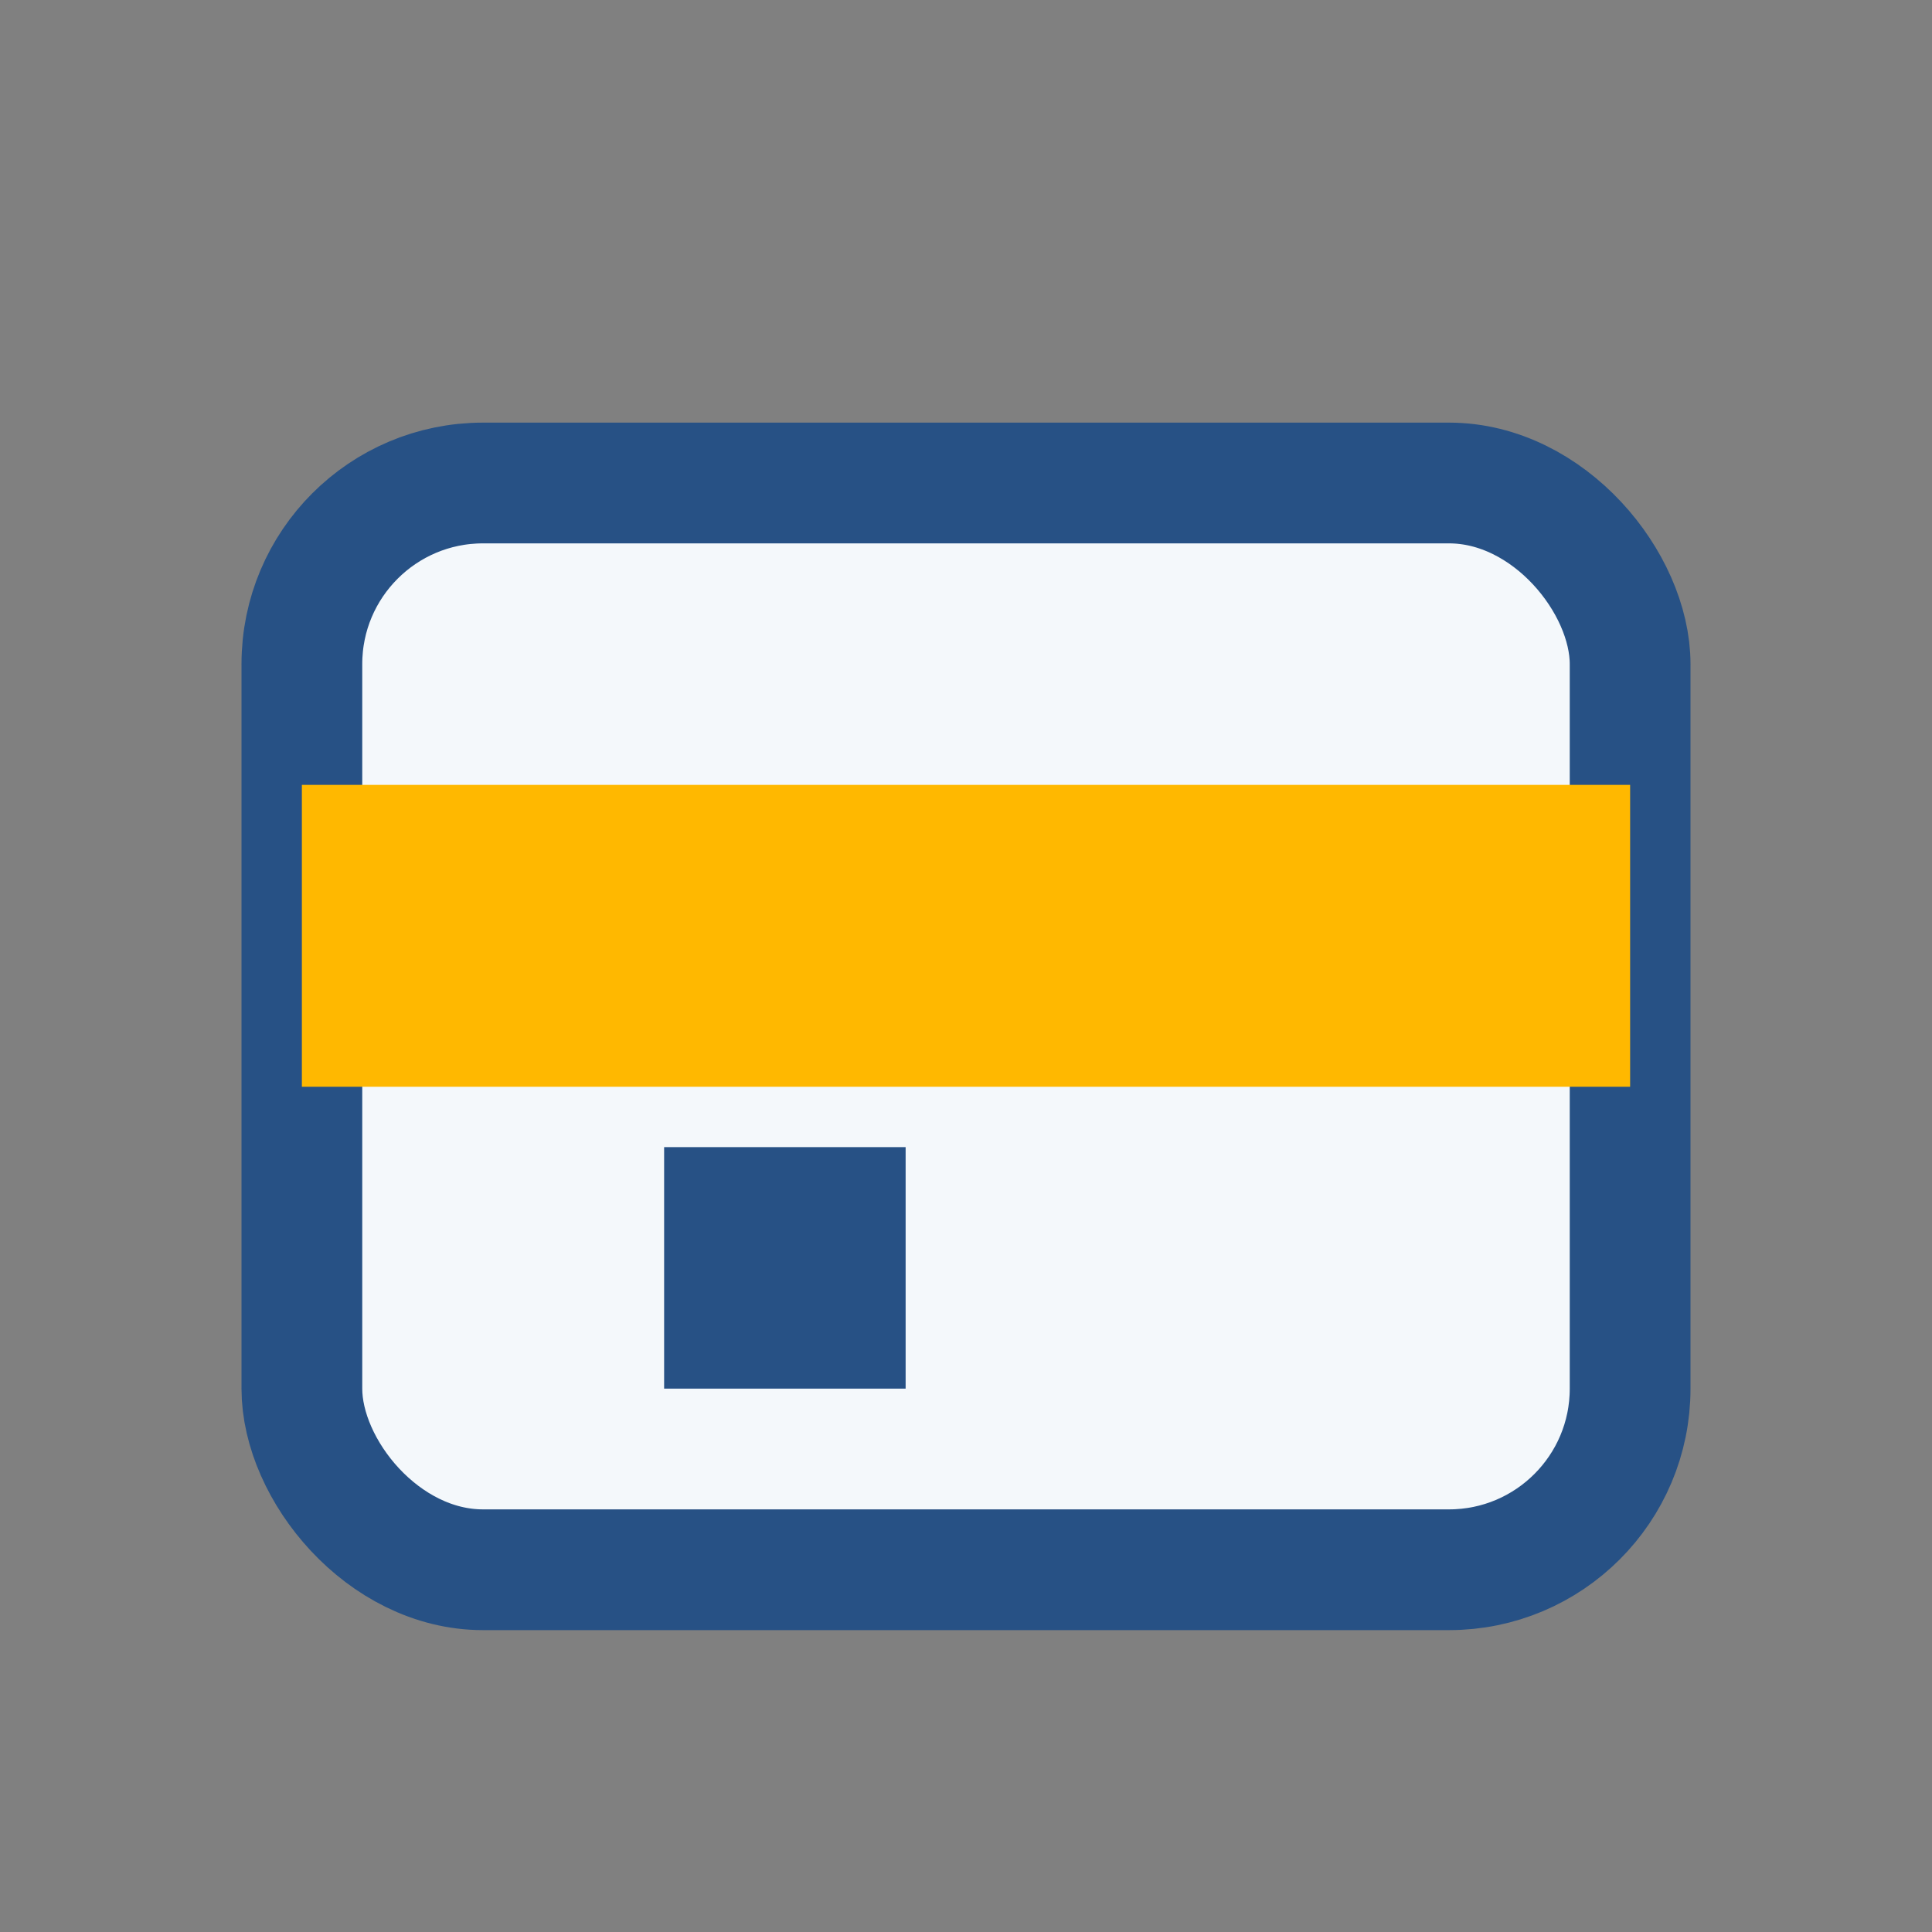
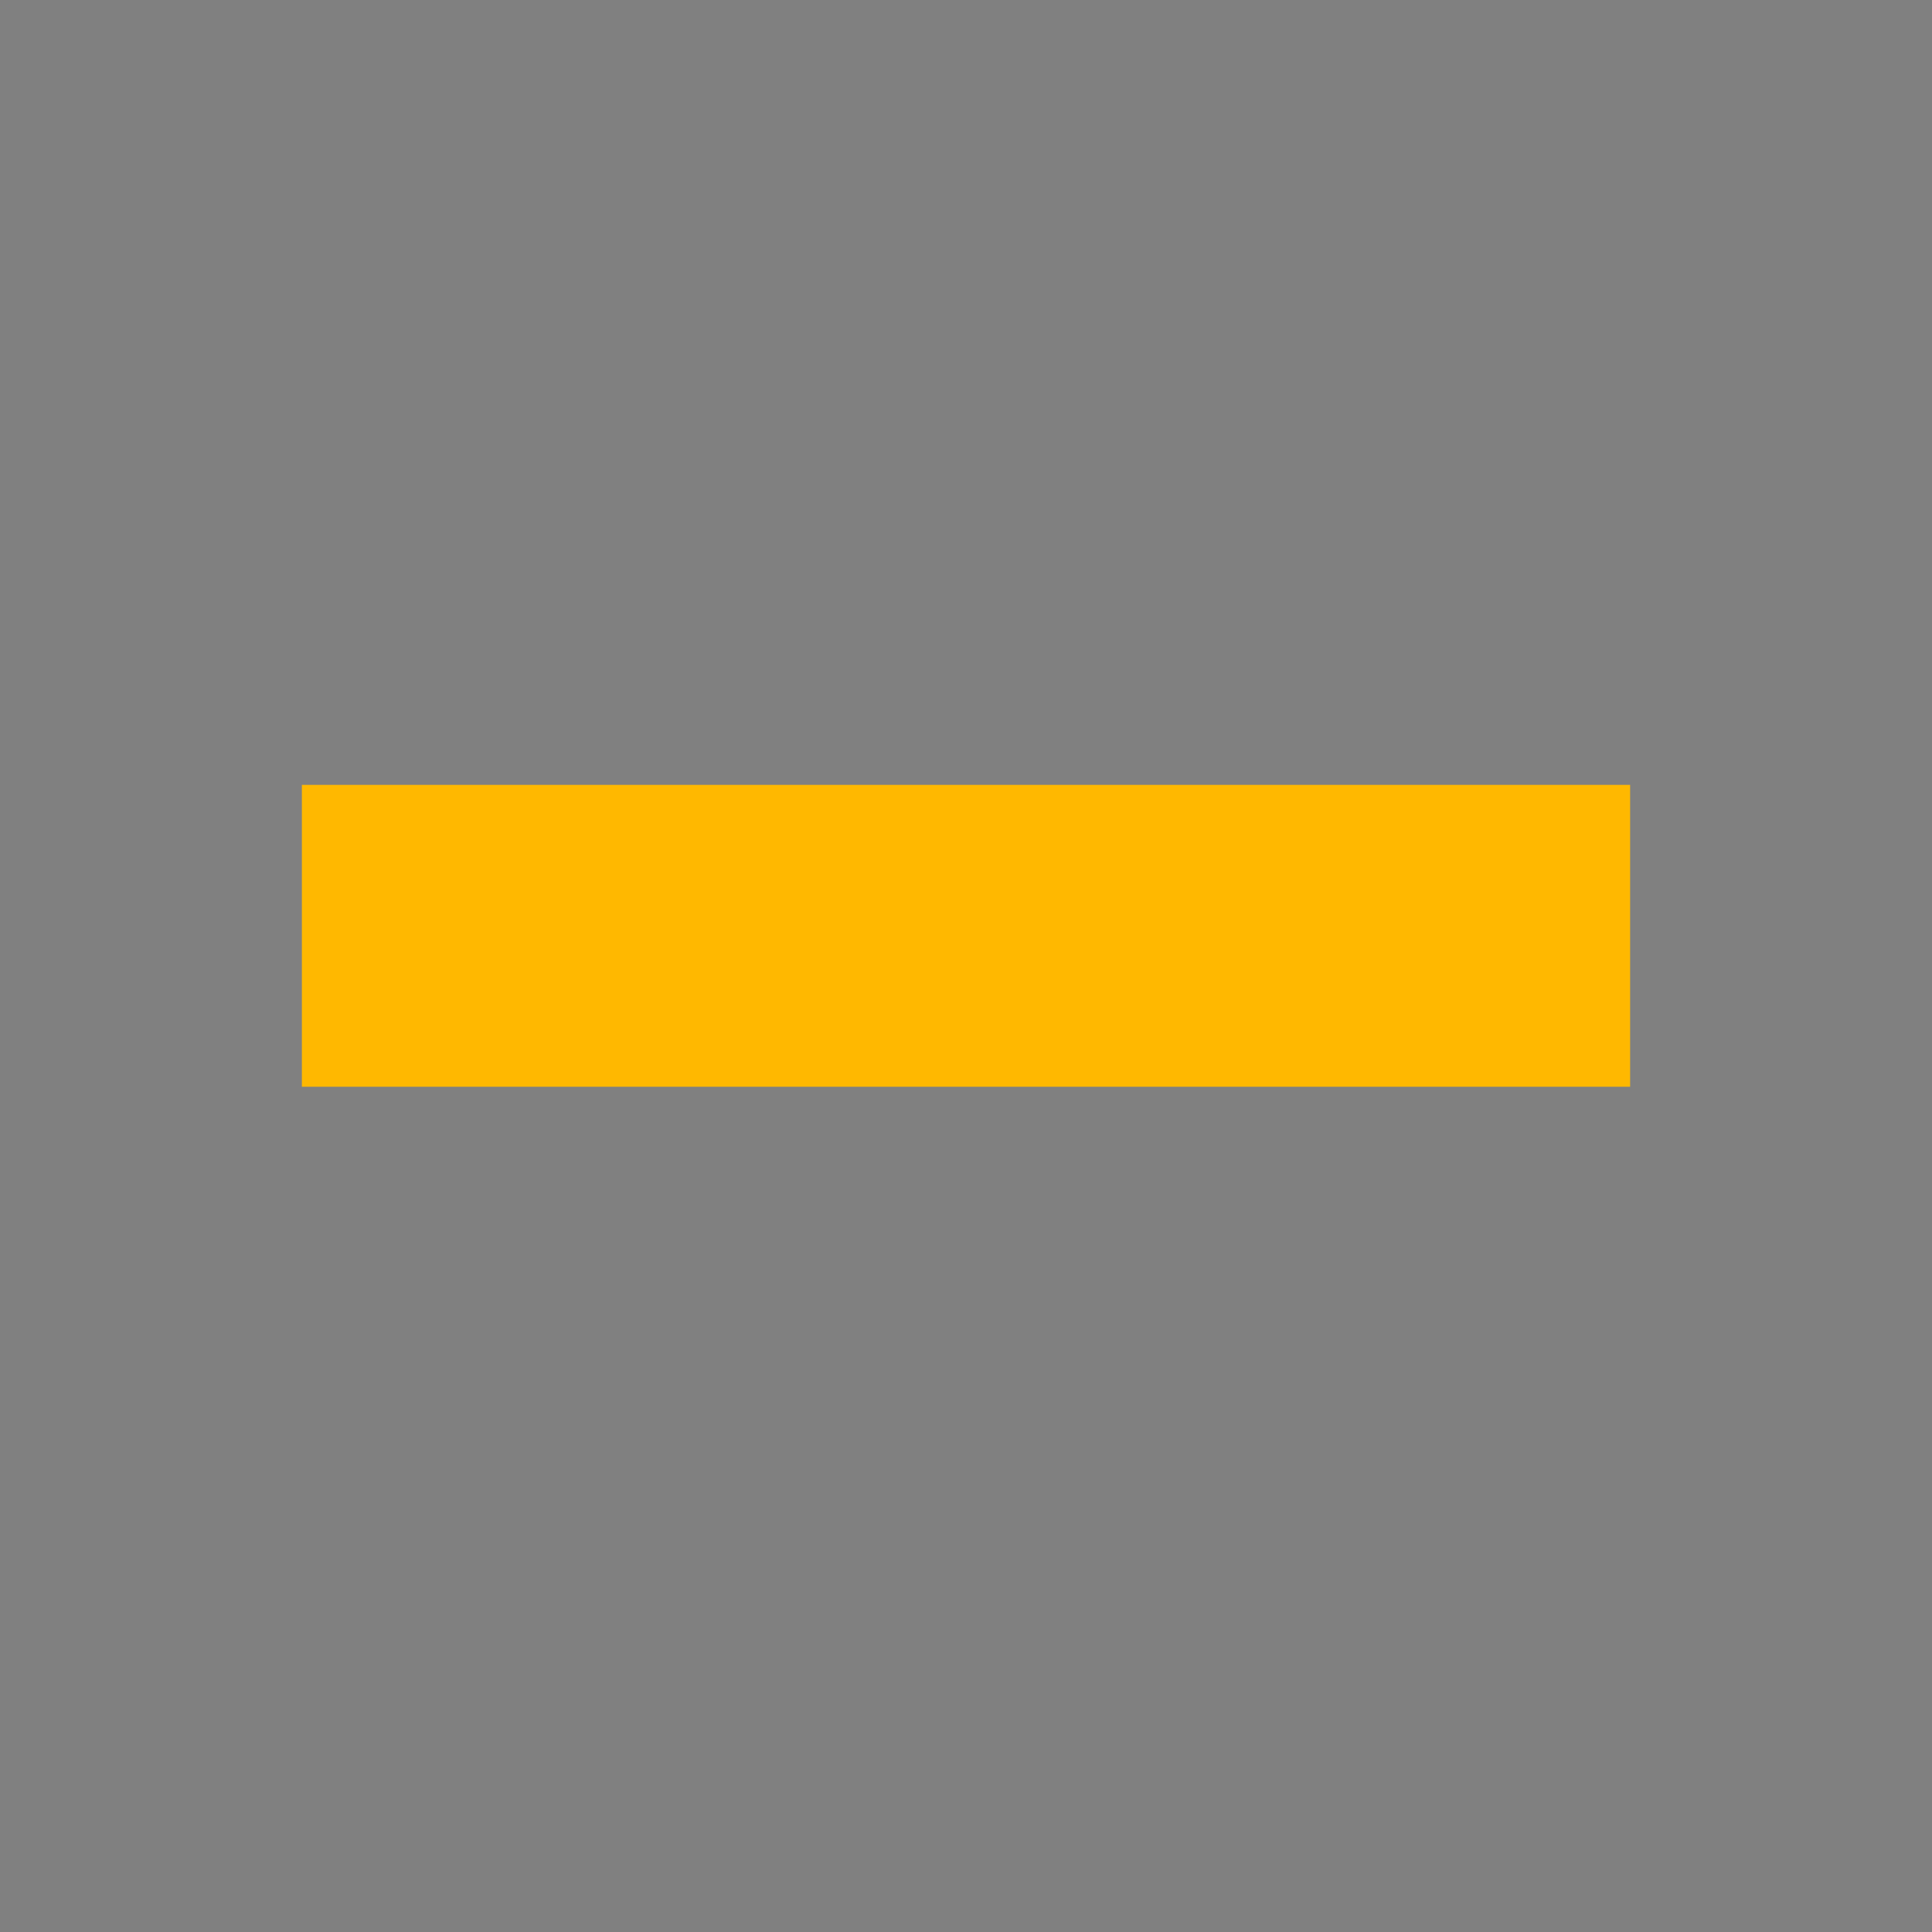
<svg xmlns="http://www.w3.org/2000/svg" width="32" height="32" viewBox="0 0 32 32">
  <rect x="0" y="0" width="32" height="32" fill="#808080" stroke="none" />
-   <rect x="5" y="8" width="22" height="18" rx="3" fill="#F4F8FB" stroke="#275185" stroke-width="2" />
  <rect x="5" y="13" width="22" height="5" fill="#FFB800" />
-   <rect x="11" y="19" width="4" height="4" fill="#275185" />
</svg>